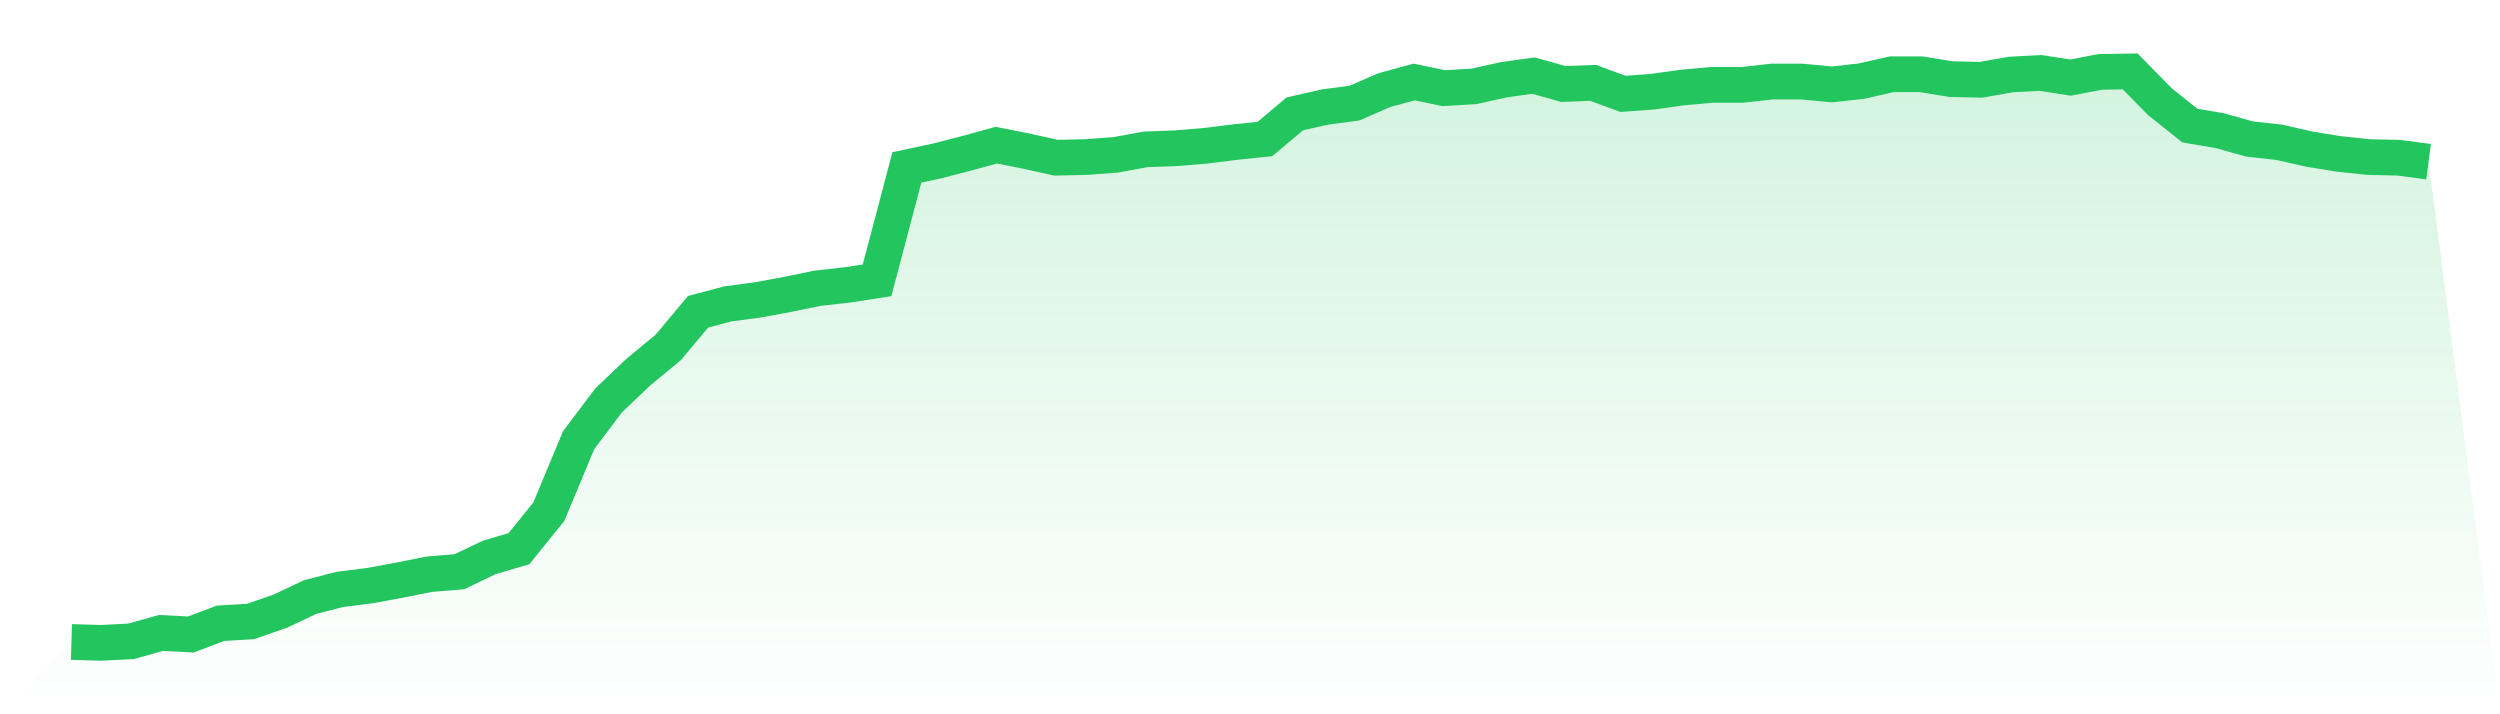
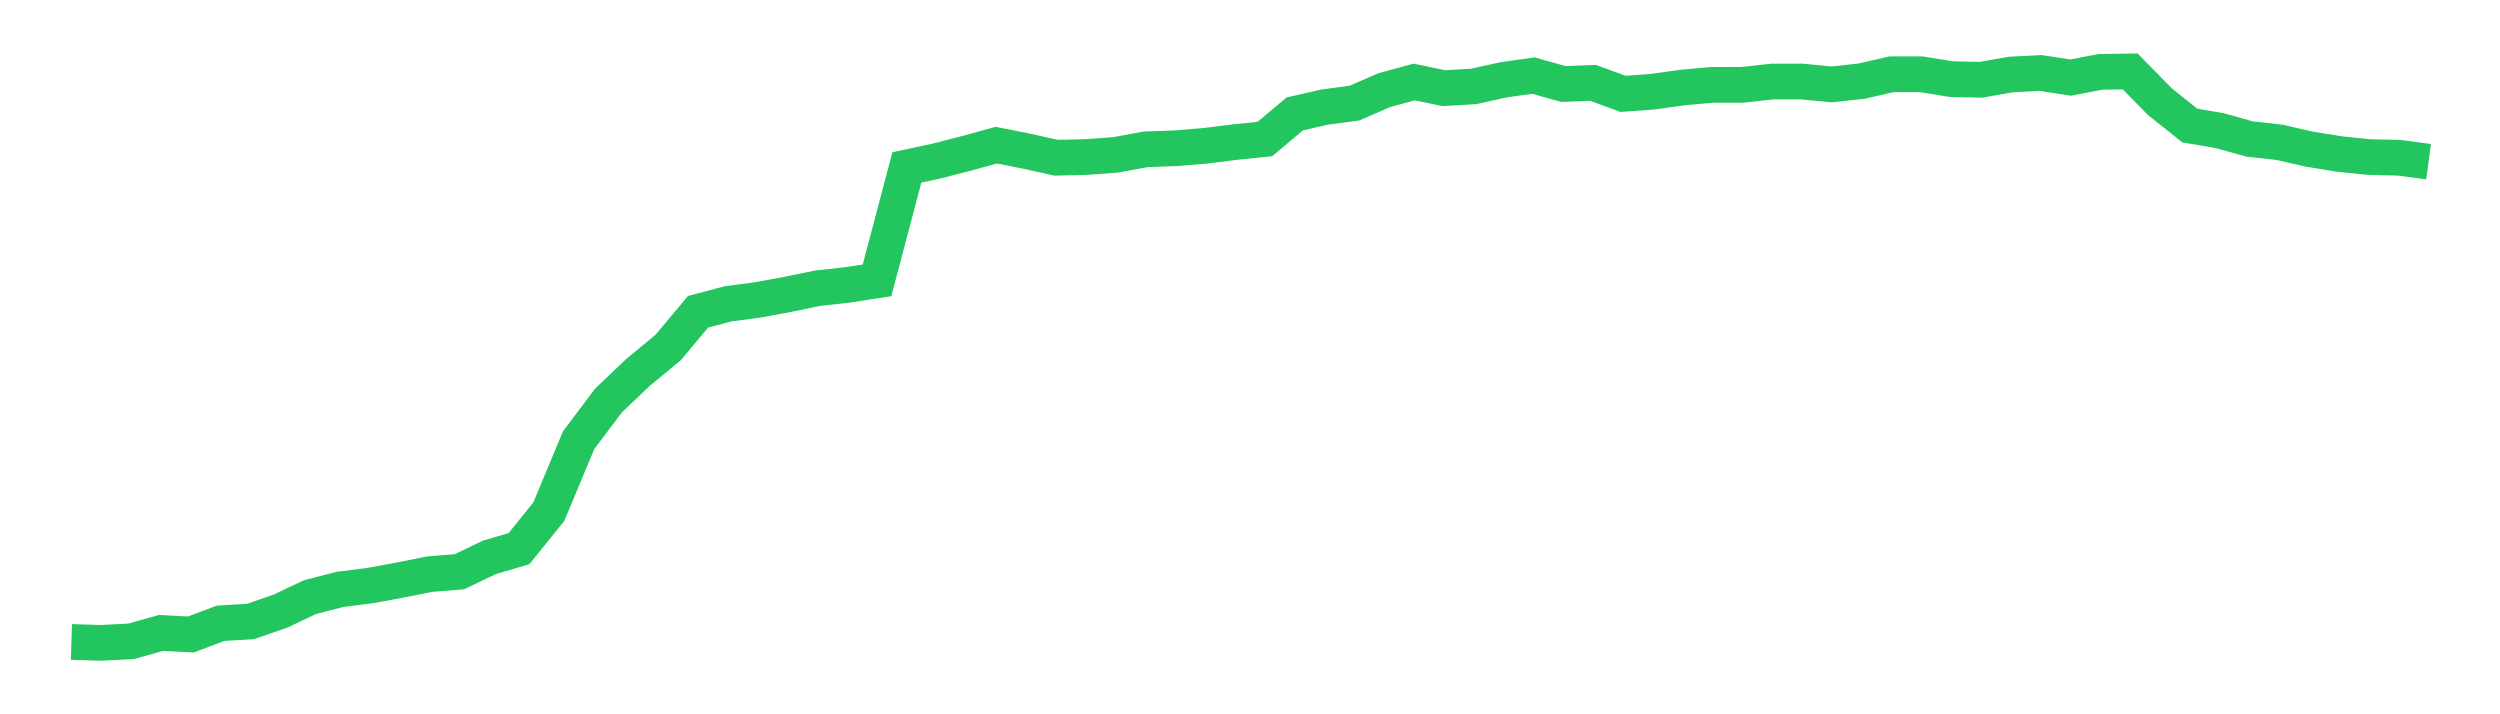
<svg xmlns="http://www.w3.org/2000/svg" viewBox="0 0 140 40">
  <defs>
    <linearGradient id="gradient" x1="0" x2="0" y1="0" y2="1">
      <stop offset="0%" stop-color="#22c55e" stop-opacity="0.2" />
      <stop offset="100%" stop-color="#22c55e" stop-opacity="0" />
    </linearGradient>
  </defs>
-   <path d="M4,35.951 L4,35.951 L5.671,36 L7.342,35.914 L9.013,35.445 L10.684,35.532 L12.354,34.903 L14.025,34.804 L15.696,34.225 L17.367,33.436 L19.038,33.005 L20.709,32.795 L22.38,32.487 L24.051,32.154 L25.722,32.018 L27.392,31.217 L29.063,30.724 L30.734,28.653 L32.405,24.647 L34.076,22.428 L35.747,20.838 L37.418,19.458 L39.089,17.461 L40.759,17.017 L42.43,16.795 L44.101,16.487 L45.772,16.142 L47.443,15.957 L49.114,15.698 L50.785,9.374 L52.456,9.017 L54.127,8.586 L55.797,8.129 L57.468,8.462 L59.139,8.832 L60.81,8.795 L62.481,8.672 L64.152,8.364 L65.823,8.302 L67.494,8.166 L69.165,7.957 L70.835,7.784 L72.506,6.379 L74.177,5.997 L75.848,5.775 L77.519,5.048 L79.19,4.592 L80.861,4.937 L82.532,4.838 L84.203,4.468 L85.873,4.234 L87.544,4.703 L89.215,4.641 L90.886,5.257 L92.557,5.134 L94.228,4.9 L95.899,4.752 L97.57,4.752 L99.24,4.567 L100.911,4.567 L102.582,4.727 L104.253,4.542 L105.924,4.16 L107.595,4.16 L109.266,4.431 L110.937,4.468 L112.608,4.173 L114.278,4.086 L115.949,4.345 L117.62,4.025 L119.291,4 L120.962,5.701 L122.633,7.032 L124.304,7.316 L125.975,7.784 L127.646,7.969 L129.316,8.351 L130.987,8.622 L132.658,8.795 L134.329,8.832 L136,9.054 L140,40 L0,40 z" fill="url(#gradient)" />
  <path d="M4,35.951 L4,35.951 L5.671,36 L7.342,35.914 L9.013,35.445 L10.684,35.532 L12.354,34.903 L14.025,34.804 L15.696,34.225 L17.367,33.436 L19.038,33.005 L20.709,32.795 L22.38,32.487 L24.051,32.154 L25.722,32.018 L27.392,31.217 L29.063,30.724 L30.734,28.653 L32.405,24.647 L34.076,22.428 L35.747,20.838 L37.418,19.458 L39.089,17.461 L40.759,17.017 L42.43,16.795 L44.101,16.487 L45.772,16.142 L47.443,15.957 L49.114,15.698 L50.785,9.374 L52.456,9.017 L54.127,8.586 L55.797,8.129 L57.468,8.462 L59.139,8.832 L60.81,8.795 L62.481,8.672 L64.152,8.364 L65.823,8.302 L67.494,8.166 L69.165,7.957 L70.835,7.784 L72.506,6.379 L74.177,5.997 L75.848,5.775 L77.519,5.048 L79.19,4.592 L80.861,4.937 L82.532,4.838 L84.203,4.468 L85.873,4.234 L87.544,4.703 L89.215,4.641 L90.886,5.257 L92.557,5.134 L94.228,4.9 L95.899,4.752 L97.57,4.752 L99.24,4.567 L100.911,4.567 L102.582,4.727 L104.253,4.542 L105.924,4.16 L107.595,4.16 L109.266,4.431 L110.937,4.468 L112.608,4.173 L114.278,4.086 L115.949,4.345 L117.62,4.025 L119.291,4 L120.962,5.701 L122.633,7.032 L124.304,7.316 L125.975,7.784 L127.646,7.969 L129.316,8.351 L130.987,8.622 L132.658,8.795 L134.329,8.832 L136,9.054" fill="none" stroke="#22c55e" stroke-width="2" />
</svg>